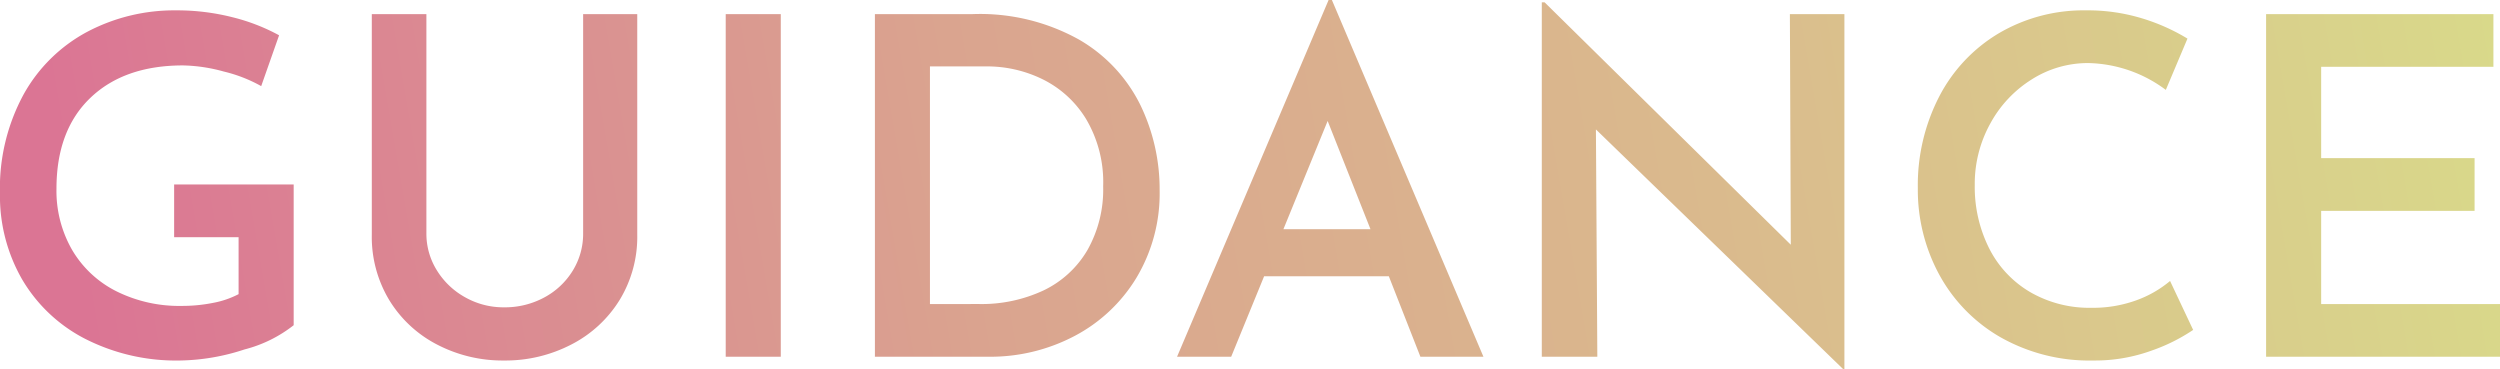
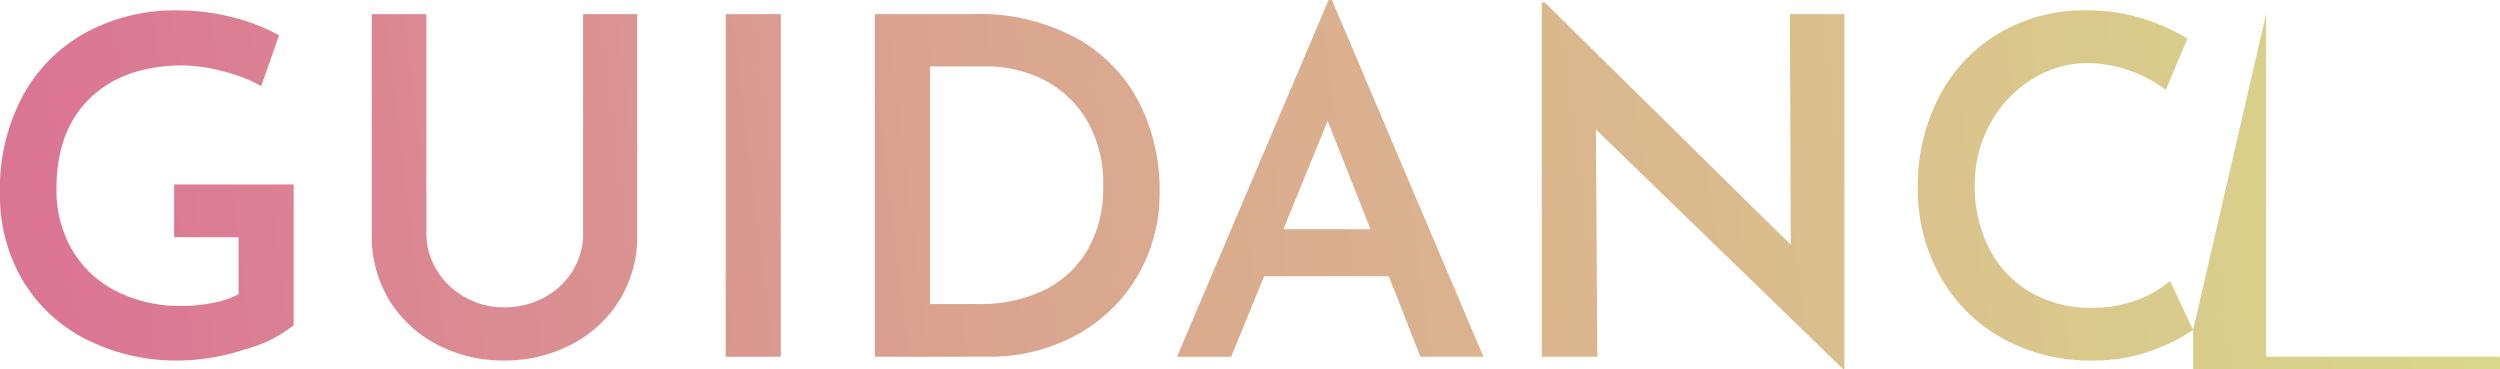
<svg xmlns="http://www.w3.org/2000/svg" width="276.224" height="40.768" viewBox="0 0 276.224 40.768">
  <defs>
    <linearGradient id="a" x1="0.025" y1="0.385" x2="1" y2="0.358" gradientUnits="objectBoundingBox">
      <stop offset="0" stop-color="#db7594" />
      <stop offset="0.369" stop-color="#daa48f" />
      <stop offset="0.67" stop-color="#daba8d" />
      <stop offset="1" stop-color="#d9d98a" />
    </linearGradient>
  </defs>
-   <path d="M35.308-3.484A14.653,14.653,0,0,1,29.874-.806a23.764,23.764,0,0,1-7.1,1.222,22.147,22.147,0,0,1-10.5-2.392A17.141,17.141,0,0,1,5.3-8.554a18.47,18.47,0,0,1-2.444-9.49A21.691,21.691,0,0,1,5.486-29.016a17.4,17.4,0,0,1,7.072-6.916,20.611,20.611,0,0,1,9.75-2.34,24.913,24.913,0,0,1,6.214.754,21.6,21.6,0,0,1,5.174,2L31.72-29.9a16.052,16.052,0,0,0-4.134-1.612,18.04,18.04,0,0,0-4.5-.676q-6.5,0-10.244,3.588T9.1-18.564a13.052,13.052,0,0,0,1.742,6.786,11.81,11.81,0,0,0,4.888,4.55,15.572,15.572,0,0,0,7.2,1.612,17.468,17.468,0,0,0,3.484-.338,10.042,10.042,0,0,0,2.808-.962v-6.292H22.1v-5.824H35.308Zm14.664-10.14a7.637,7.637,0,0,0,1.144,4.056,8.476,8.476,0,0,0,3.12,2.99A8.615,8.615,0,0,0,58.552-5.46,9.131,9.131,0,0,0,63-6.552a8.224,8.224,0,0,0,3.146-2.964,7.728,7.728,0,0,0,1.144-4.108V-37.856h5.98v24.388a13.387,13.387,0,0,1-1.95,7.2,13.5,13.5,0,0,1-5.33,4.914A15.8,15.8,0,0,1,58.552.416a15.643,15.643,0,0,1-7.41-1.768,13.36,13.36,0,0,1-5.278-4.914,13.524,13.524,0,0,1-1.924-7.2V-37.856h6.032ZM89.128-37.856V0H83.044V-37.856Zm10.4,0h10.764a22.486,22.486,0,0,1,11.778,2.808,17.061,17.061,0,0,1,6.786,7.228,21.387,21.387,0,0,1,2.132,9.412,18.137,18.137,0,0,1-2.574,9.7,17.481,17.481,0,0,1-6.89,6.448A19.967,19.967,0,0,1,112.112,0H99.528ZM111.02-5.824a16.128,16.128,0,0,0,7.15-1.508,11.211,11.211,0,0,0,4.836-4.446,13.573,13.573,0,0,0,1.742-7.046,13.669,13.669,0,0,0-1.9-7.462,11.625,11.625,0,0,0-4.836-4.394,13.9,13.9,0,0,0-6.058-1.4h-6.344v26.26Zm45.292-3.068h-13.78L138.892,0h-5.98l16.744-39.416h.364L166.764,0H159.8Zm-2.028-5.2-4.732-11.96-4.888,11.96Zm52.364-23.764V1.352h-.156l-27.3-26.468L179.348,0h-6.136V-39.156h.312l27.2,26.78-.1-25.48ZM245.18-2.964a19.859,19.859,0,0,1-4.6,2.288A18.3,18.3,0,0,1,234.156.416a19.947,19.947,0,0,1-10.27-2.574,17.744,17.744,0,0,1-6.76-6.916,19.616,19.616,0,0,1-2.366-9.542,21.348,21.348,0,0,1,2.366-10.14,17.472,17.472,0,0,1,6.6-6.994,18.5,18.5,0,0,1,9.646-2.522,20.6,20.6,0,0,1,6.162.884,21.863,21.863,0,0,1,5.018,2.236l-2.392,5.668a14.772,14.772,0,0,0-8.58-2.964,11.56,11.56,0,0,0-6.214,1.794,13.146,13.146,0,0,0-4.6,4.888,13.757,13.757,0,0,0-1.716,6.786,15.11,15.11,0,0,0,1.586,6.994,11.713,11.713,0,0,0,4.524,4.836,13.052,13.052,0,0,0,6.786,1.742,14.011,14.011,0,0,0,4.966-.832,12.233,12.233,0,0,0,3.718-2.132Zm33.176-34.892v5.824H259.324v10.088h16.952v5.824H259.324v10.3h19.76V0H253.24V-37.856Z" transform="translate(-2.86 39.416)" fill="url(#a)" />
+   <path d="M35.308-3.484A14.653,14.653,0,0,1,29.874-.806a23.764,23.764,0,0,1-7.1,1.222,22.147,22.147,0,0,1-10.5-2.392A17.141,17.141,0,0,1,5.3-8.554a18.47,18.47,0,0,1-2.444-9.49A21.691,21.691,0,0,1,5.486-29.016a17.4,17.4,0,0,1,7.072-6.916,20.611,20.611,0,0,1,9.75-2.34,24.913,24.913,0,0,1,6.214.754,21.6,21.6,0,0,1,5.174,2L31.72-29.9a16.052,16.052,0,0,0-4.134-1.612,18.04,18.04,0,0,0-4.5-.676q-6.5,0-10.244,3.588T9.1-18.564a13.052,13.052,0,0,0,1.742,6.786,11.81,11.81,0,0,0,4.888,4.55,15.572,15.572,0,0,0,7.2,1.612,17.468,17.468,0,0,0,3.484-.338,10.042,10.042,0,0,0,2.808-.962v-6.292H22.1v-5.824H35.308Zm14.664-10.14a7.637,7.637,0,0,0,1.144,4.056,8.476,8.476,0,0,0,3.12,2.99A8.615,8.615,0,0,0,58.552-5.46,9.131,9.131,0,0,0,63-6.552a8.224,8.224,0,0,0,3.146-2.964,7.728,7.728,0,0,0,1.144-4.108V-37.856h5.98v24.388a13.387,13.387,0,0,1-1.95,7.2,13.5,13.5,0,0,1-5.33,4.914A15.8,15.8,0,0,1,58.552.416a15.643,15.643,0,0,1-7.41-1.768,13.36,13.36,0,0,1-5.278-4.914,13.524,13.524,0,0,1-1.924-7.2V-37.856h6.032ZM89.128-37.856V0H83.044V-37.856Zm10.4,0h10.764a22.486,22.486,0,0,1,11.778,2.808,17.061,17.061,0,0,1,6.786,7.228,21.387,21.387,0,0,1,2.132,9.412,18.137,18.137,0,0,1-2.574,9.7,17.481,17.481,0,0,1-6.89,6.448A19.967,19.967,0,0,1,112.112,0H99.528ZM111.02-5.824a16.128,16.128,0,0,0,7.15-1.508,11.211,11.211,0,0,0,4.836-4.446,13.573,13.573,0,0,0,1.742-7.046,13.669,13.669,0,0,0-1.9-7.462,11.625,11.625,0,0,0-4.836-4.394,13.9,13.9,0,0,0-6.058-1.4h-6.344v26.26Zm45.292-3.068h-13.78L138.892,0h-5.98l16.744-39.416h.364L166.764,0H159.8Zm-2.028-5.2-4.732-11.96-4.888,11.96Zm52.364-23.764V1.352h-.156l-27.3-26.468L179.348,0h-6.136V-39.156h.312l27.2,26.78-.1-25.48ZM245.18-2.964a19.859,19.859,0,0,1-4.6,2.288A18.3,18.3,0,0,1,234.156.416a19.947,19.947,0,0,1-10.27-2.574,17.744,17.744,0,0,1-6.76-6.916,19.616,19.616,0,0,1-2.366-9.542,21.348,21.348,0,0,1,2.366-10.14,17.472,17.472,0,0,1,6.6-6.994,18.5,18.5,0,0,1,9.646-2.522,20.6,20.6,0,0,1,6.162.884,21.863,21.863,0,0,1,5.018,2.236l-2.392,5.668a14.772,14.772,0,0,0-8.58-2.964,11.56,11.56,0,0,0-6.214,1.794,13.146,13.146,0,0,0-4.6,4.888,13.757,13.757,0,0,0-1.716,6.786,15.11,15.11,0,0,0,1.586,6.994,11.713,11.713,0,0,0,4.524,4.836,13.052,13.052,0,0,0,6.786,1.742,14.011,14.011,0,0,0,4.966-.832,12.233,12.233,0,0,0,3.718-2.132Zv5.824H259.324v10.088h16.952v5.824H259.324v10.3h19.76V0H253.24V-37.856Z" transform="translate(-2.86 39.416)" fill="url(#a)" />
</svg>